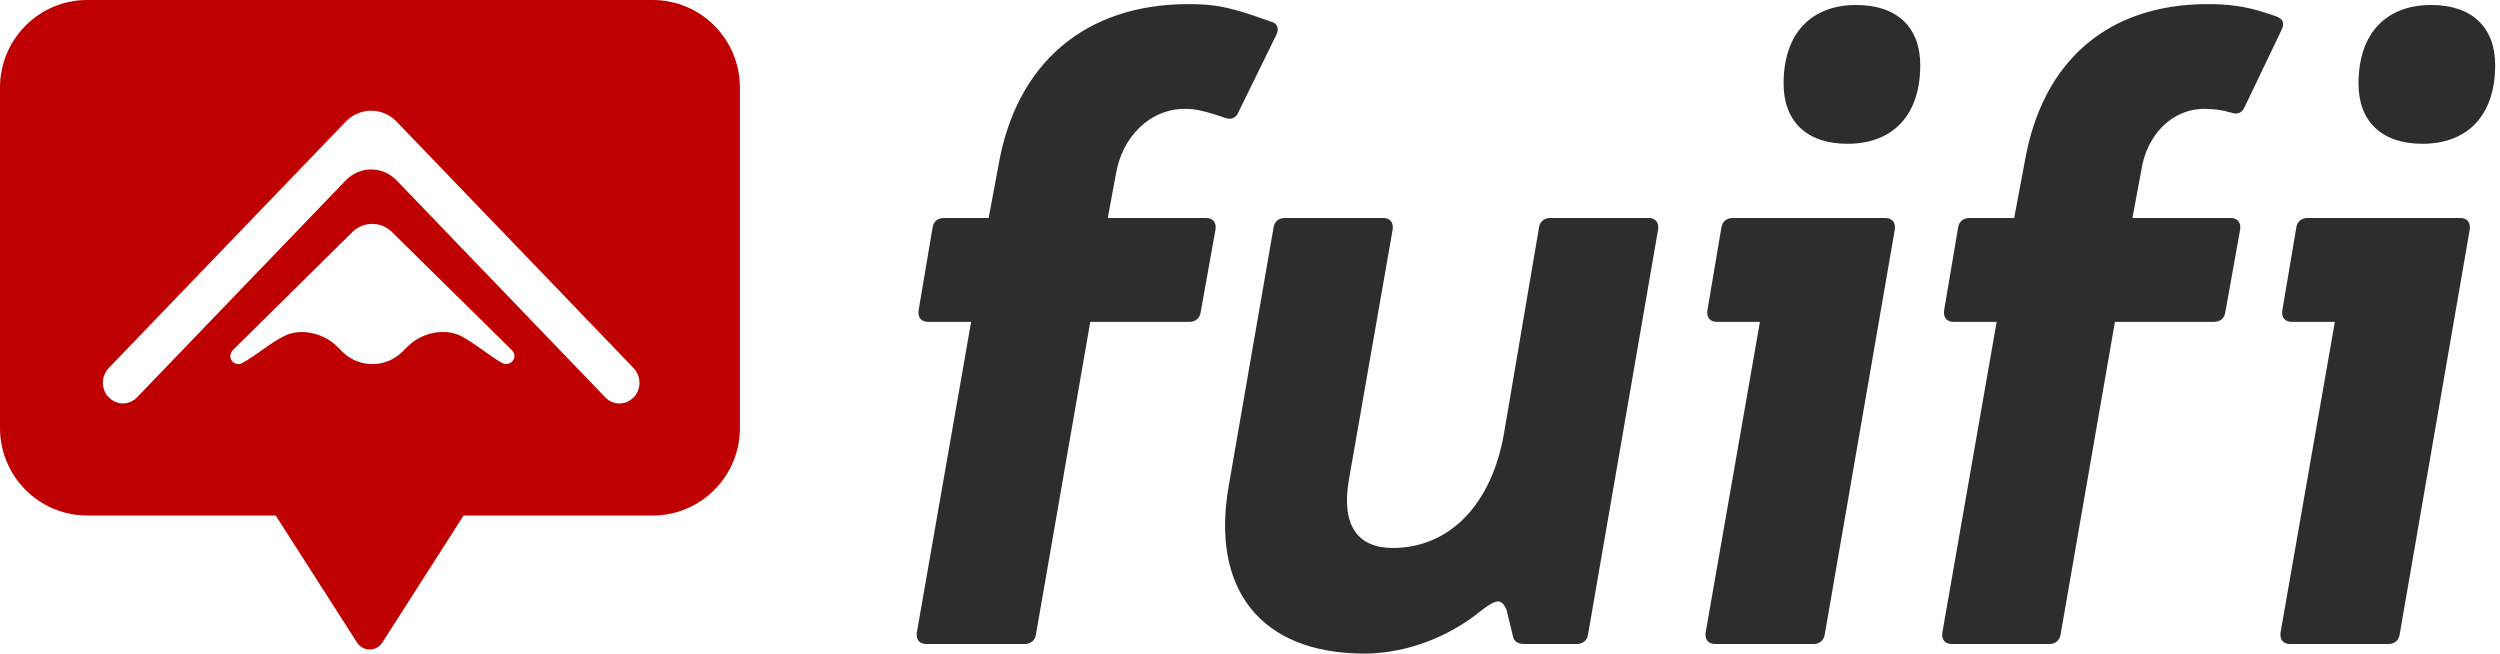
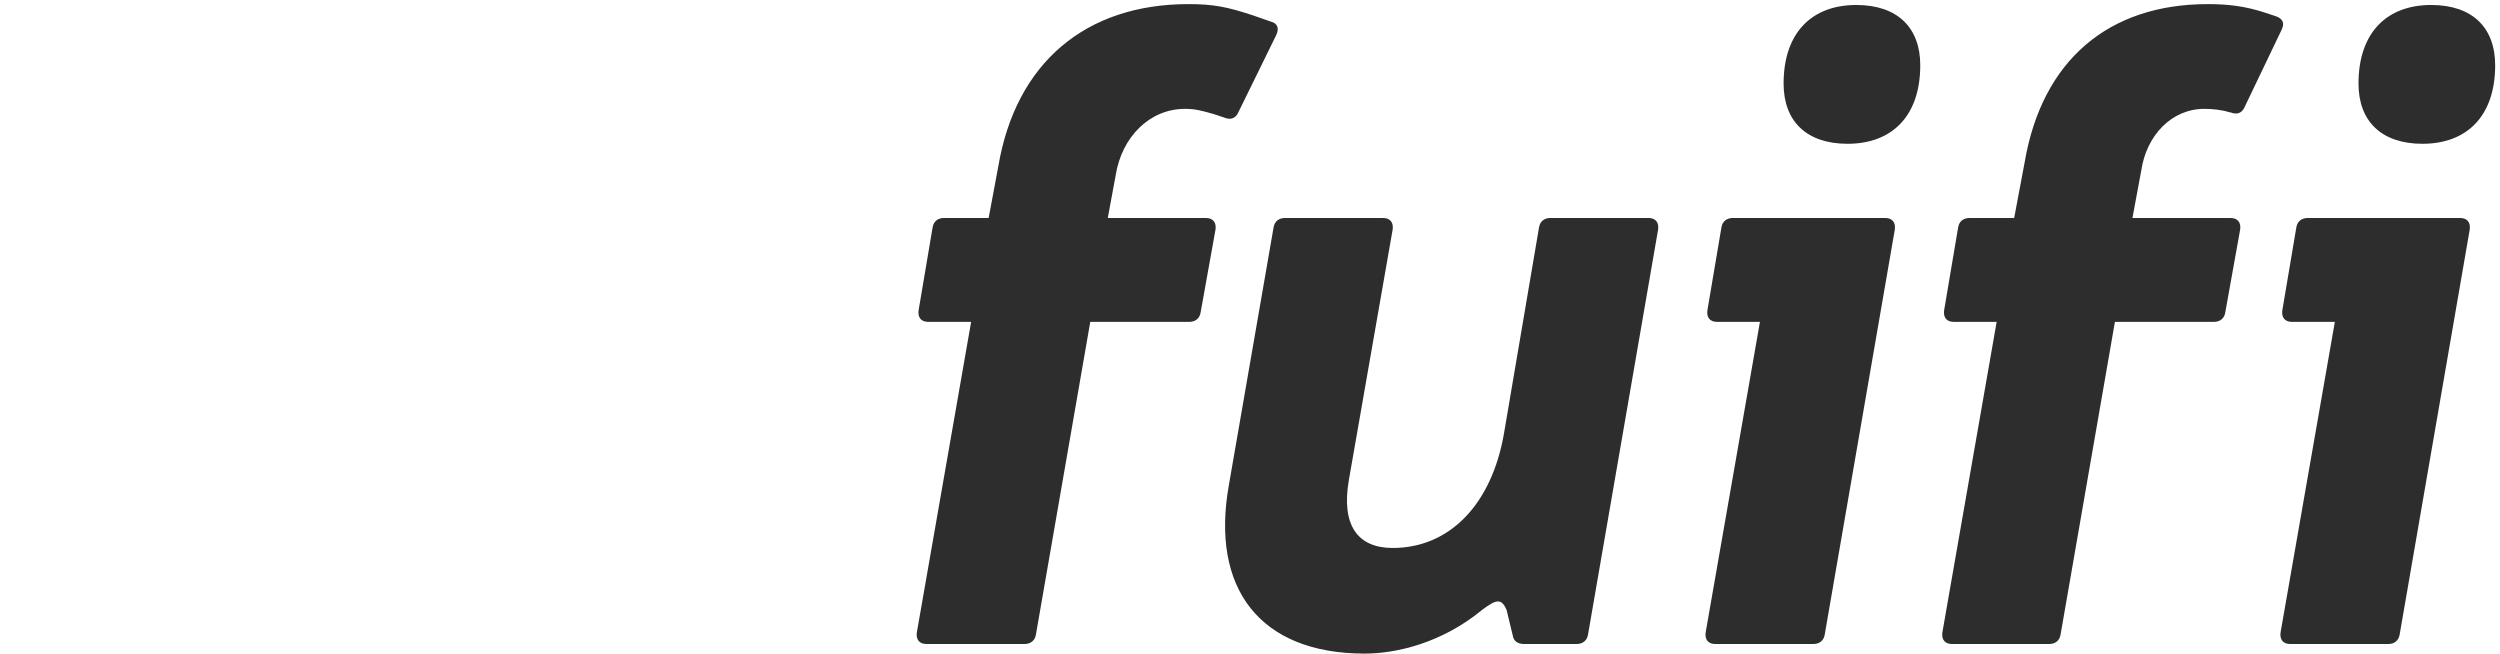
<svg xmlns="http://www.w3.org/2000/svg" width="306px" height="80px" viewBox="0 0 306 80" version="1.1">
  <title>old-color-logo</title>
  <desc>Created with Sketch.</desc>
  <g id="Page-1" stroke="none" stroke-width="1" fill="none" fill-rule="evenodd">
    <g id="old-color-logo">
      <path d="M121.01,26.682 L122.19,20.377 C124.335,7.662 132.913,0.503 145.459,0.503 C148.462,0.503 150.177,0.824 153.394,1.892 L155.539,2.64 C156.397,2.854 156.611,3.495 156.182,4.35 L151.571,13.753 C151.25,14.501 150.606,14.714 149.856,14.394 L148.569,13.966 C147.068,13.539 146.317,13.325 145.03,13.325 C140.741,13.325 137.31,16.744 136.559,21.446 L135.594,26.682 L147.604,26.682 C148.462,26.682 148.89,27.216 148.783,28.071 L146.96,38.221 C146.853,38.969 146.317,39.397 145.566,39.397 L133.449,39.397 L126.801,77.649 C126.694,78.397 126.157,78.825 125.407,78.825 L113.397,78.825 C112.539,78.825 112.11,78.29 112.217,77.436 L118.866,39.397 L113.611,39.397 C112.754,39.397 112.325,38.863 112.432,38.008 L114.148,27.857 C114.255,27.109 114.791,26.682 115.542,26.682 L121.01,26.682 Z M185.156,77.756 L184.405,74.657 C183.762,73.162 183.119,73.375 181.403,74.657 C176.47,78.718 170.894,80 167.034,80 C154.166,80 148.161,71.986 150.413,59.378 L155.882,27.857 C155.989,27.109 156.525,26.682 157.276,26.682 L169.286,26.682 C170.144,26.682 170.572,27.216 170.465,28.071 L165.104,58.737 C164.139,64.293 166.176,67.071 170.465,67.071 C177.435,67.071 182.582,61.729 184.084,53.074 L188.373,27.857 C188.48,27.109 189.016,26.682 189.767,26.682 L201.777,26.682 C202.635,26.682 203.063,27.216 202.956,28.071 L194.378,77.649 C194.271,78.397 193.734,78.825 192.984,78.825 L186.55,78.825 C185.799,78.825 185.263,78.504 185.156,77.756 Z M227.212,0.61 C221.743,0.61 218.312,4.029 218.312,10.227 C218.312,14.821 221.1,17.599 226.139,17.599 C231.608,17.599 235.04,14.18 235.04,7.983 C235.04,3.388 232.252,0.61 227.212,0.61 Z M231.93,28.071 C232.037,27.216 231.608,26.682 230.75,26.682 L212.092,26.682 C211.342,26.682 210.805,27.109 210.698,27.857 L208.982,38.008 C208.875,38.863 209.304,39.397 210.162,39.397 L215.416,39.397 L208.768,77.436 C208.661,78.29 209.09,78.825 209.948,78.825 L221.957,78.825 C222.708,78.825 223.244,78.397 223.351,77.649 L231.93,28.071 Z M246.535,26.682 L247.821,19.843 C249.966,7.342 258.116,0.503 270.233,0.503 C272.592,0.503 274.736,0.717 277.31,1.572 L278.597,1.999 C279.455,2.32 279.669,2.854 279.24,3.709 L274.736,13.112 C274.415,13.859 273.771,14.073 273.021,13.753 L272.914,13.753 C271.948,13.432 270.769,13.325 269.804,13.325 C265.836,13.325 262.727,16.531 262.083,20.912 L261.011,26.682 L273.021,26.682 C273.879,26.682 274.308,27.216 274.2,28.071 L272.377,38.221 C272.27,38.969 271.734,39.397 270.983,39.397 L258.866,39.397 L252.218,77.649 C252.111,78.397 251.575,78.825 250.824,78.825 L238.921,78.825 C238.063,78.825 237.634,78.29 237.742,77.436 L244.39,39.397 L239.136,39.397 C238.278,39.397 237.849,38.863 237.956,38.008 L239.672,27.857 C239.779,27.109 240.315,26.682 241.066,26.682 L246.535,26.682 Z M297.581,0.61 C292.112,0.61 288.681,4.029 288.681,10.227 C288.681,14.821 291.469,17.599 296.509,17.599 C301.977,17.599 305.409,14.18 305.409,7.983 C305.409,3.388 302.621,0.61 297.581,0.61 Z M302.299,28.071 L293.721,77.649 C293.613,78.397 293.077,78.825 292.327,78.825 L280.317,78.825 C279.459,78.825 279.03,78.29 279.137,77.436 L285.786,39.397 L280.531,39.397 C279.673,39.397 279.244,38.863 279.352,38.008 L281.067,27.857 C281.175,27.109 281.711,26.682 282.461,26.682 L301.12,26.682 C301.977,26.682 302.406,27.216 302.299,28.071 Z" id="logotipo" fill="#2D2D2D" />
-       <path d="M79.922,0 C85.794,0.017 90.549,4.792 90.566,10.687 L90.566,10.687 L90.566,52.41 C90.55,58.306 85.794,63.082 79.922,63.099 L79.922,63.099 L56.744,63.099 L46.795,78.65 C46.457,79.178 45.875,79.497 45.25,79.497 C44.625,79.497 44.043,79.178 43.705,78.65 L43.705,78.65 L33.748,63.099 L10.636,63.099 C4.767,63.078 0.016,58.303 0,52.41 L0,52.41 L0,10.687 C0.017,4.795 4.768,0.021 10.636,0 L10.636,0 Z M42.373,14.832 L20.403,37.672 L13.318,45.038 C12.359,46.031 12.354,47.643 13.305,48.644 L13.318,48.631 C13.776,49.108 14.398,49.376 15.047,49.376 C15.696,49.376 16.318,49.108 16.776,48.631 L35.219,29.46 L42.311,22.087 C44.035,20.296 46.828,20.296 48.551,22.087 L55.638,29.454 L55.638,29.454 L74.091,48.64 C75.046,49.632 76.594,49.632 77.548,48.64 L77.561,48.654 C78.512,47.653 78.506,46.041 77.548,45.047 L70.499,37.717 L70.461,37.672 L48.488,14.832 C46.781,13.123 44.08,13.123 42.373,14.832 Z M45.555,27.402 C44.649,27.402 43.779,27.759 43.139,28.395 L28.502,42.851 C27.619,43.896 28.804,44.9 29.612,44.457 C31.366,43.503 32.859,42.132 34.717,41.163 C36.779,40.088 39.609,40.77 41.257,42.405 L41.921,43.063 C42.892,44.026 44.209,44.566 45.582,44.566 C46.955,44.566 48.272,44.026 49.242,43.063 L49.921,42.39 C51.572,40.753 54.407,40.074 56.462,41.154 C58.252,42.092 60.105,43.719 61.544,44.47 C62.365,44.896 63.554,43.82 62.656,42.863 L47.971,28.395 C47.33,27.759 46.461,27.402 45.555,27.402 Z" id="imagotipo" fill="#BF0000" fill-rule="nonzero" />
    </g>
  </g>
</svg>